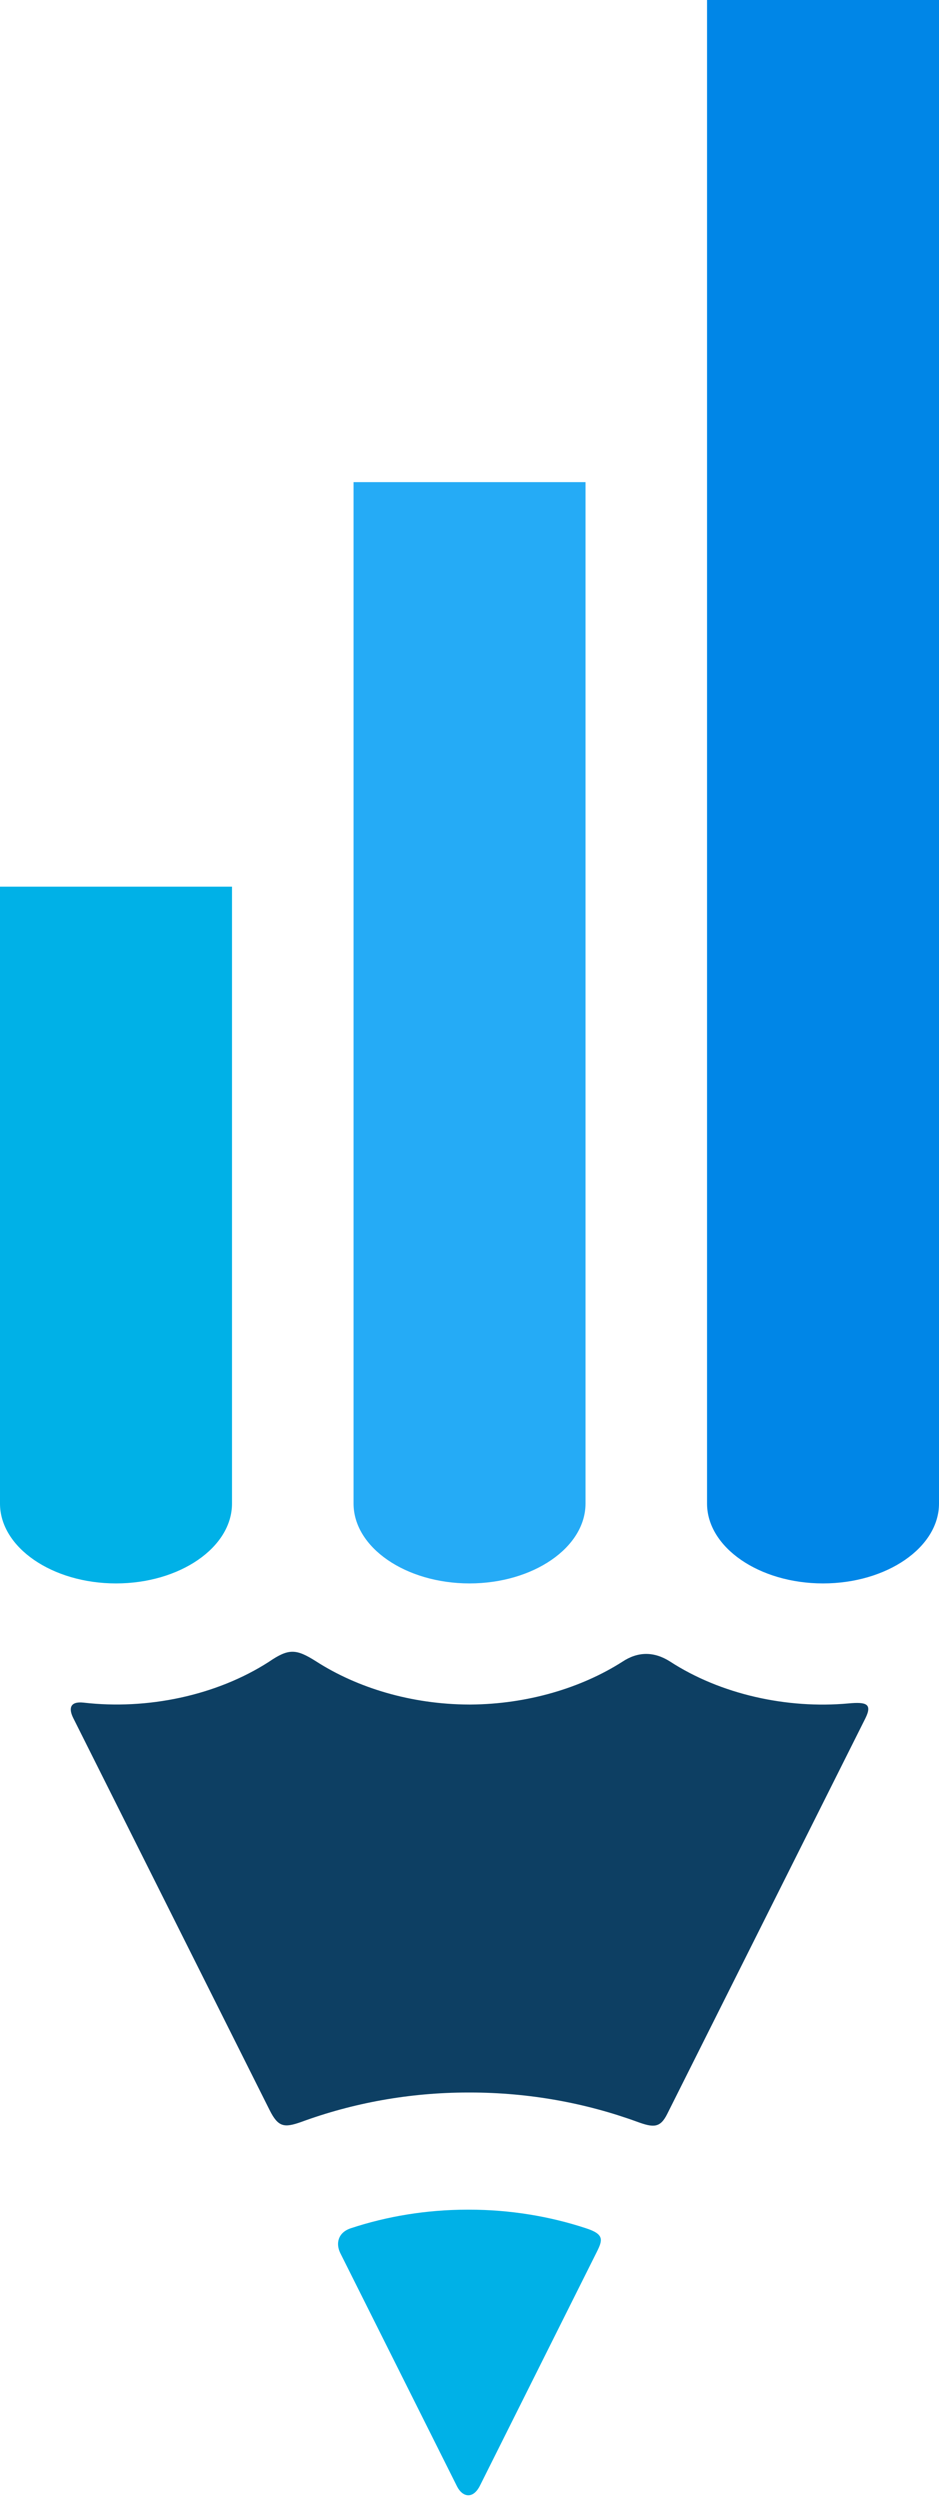
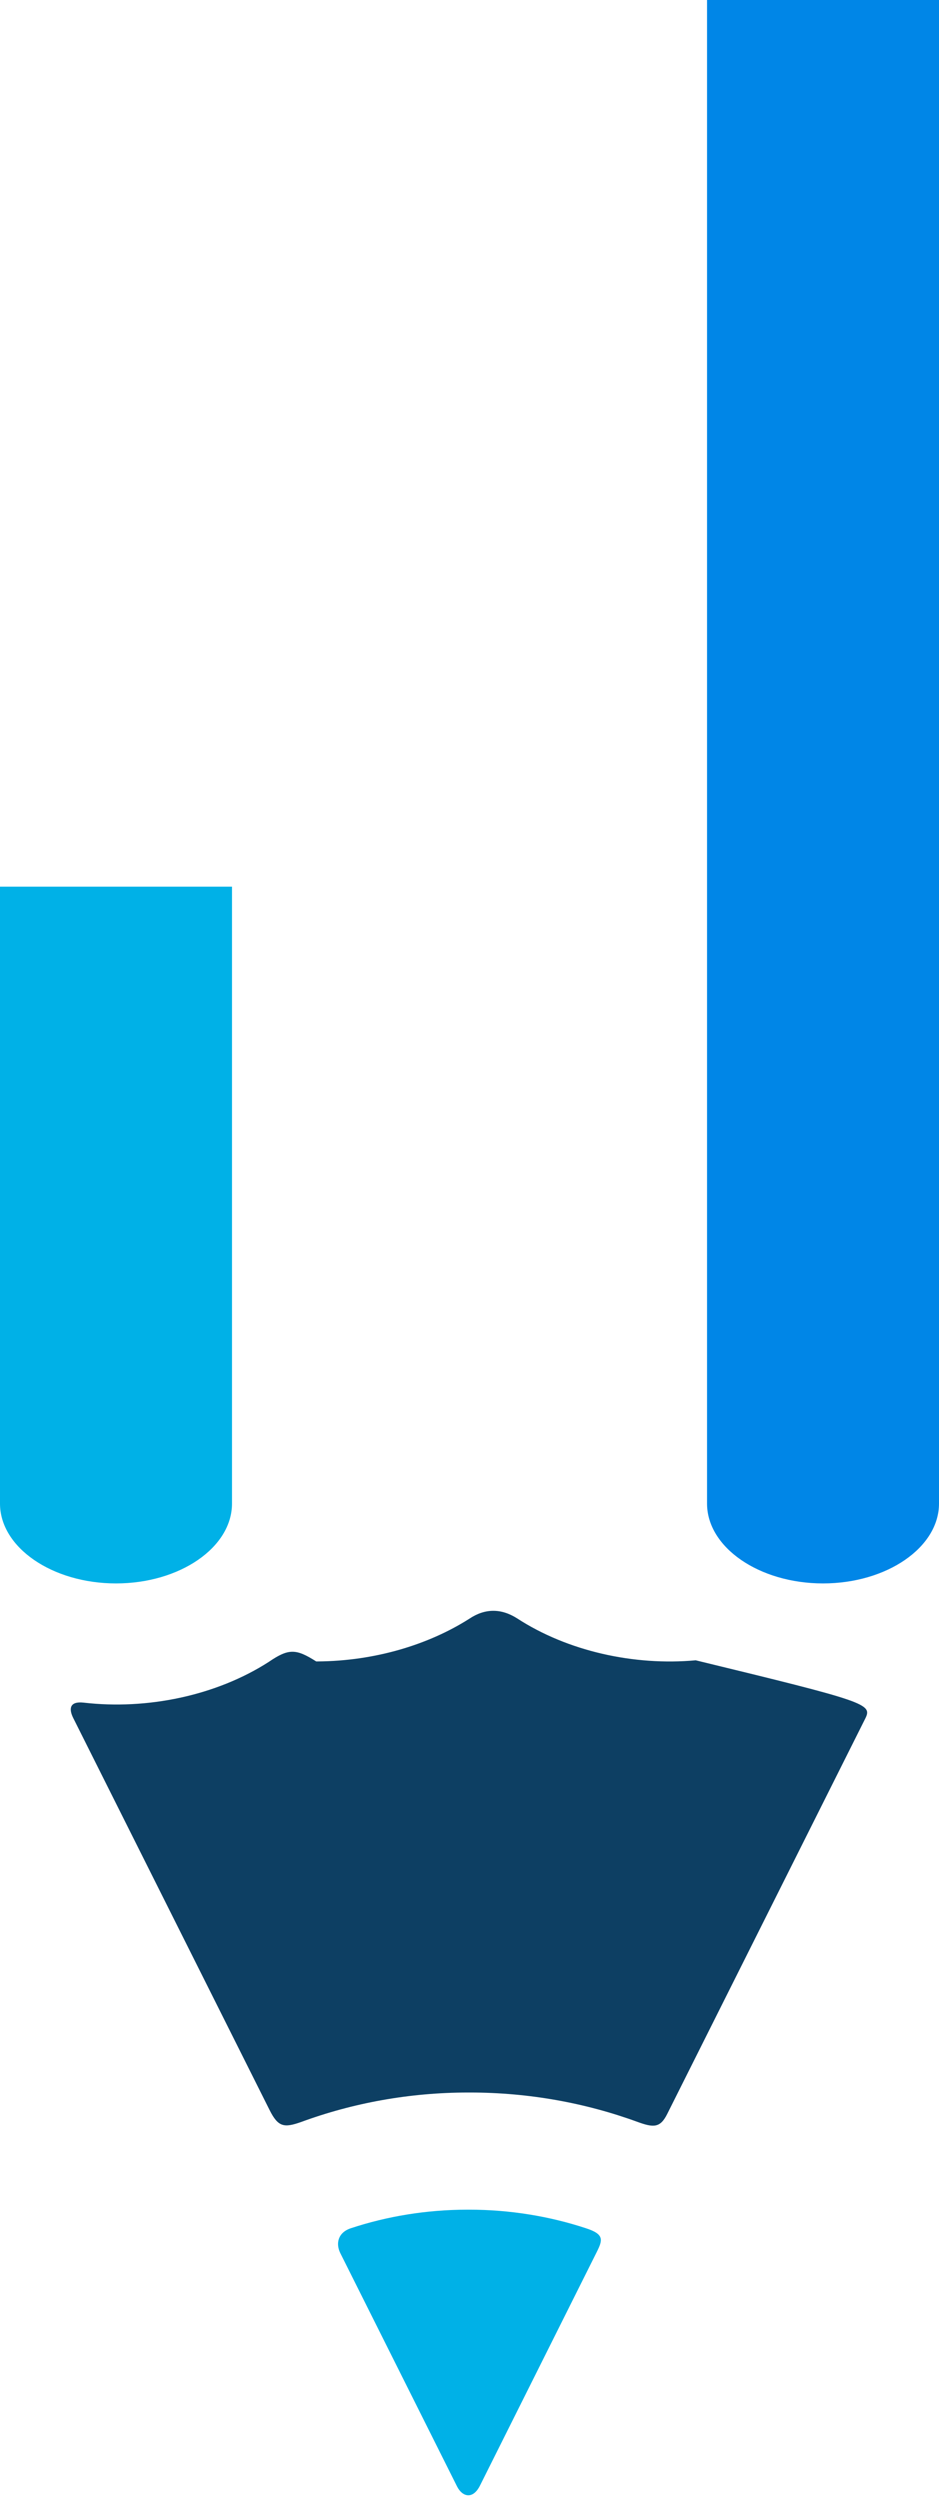
<svg xmlns="http://www.w3.org/2000/svg" fill="#000000" height="1331.1" preserveAspectRatio="xMidYMid meet" version="1" viewBox="0.0 0.0 500.0 1331.1" width="500" zoomAndPan="magnify">
  <g clip-rule="evenodd" fill-rule="evenodd">
    <g id="change1_1">
      <path d="M123.538,472.132v328.479c0,23.385-27.795,42.531-61.758,42.531 h-0.021C27.817,843.142,0,823.996,0,800.611V472.132" fill="#00b1e7" />
    </g>
    <g id="change2_1">
-       <path d="M311.776,256.714v543.897c0,23.385-27.831,42.531-61.773,42.531 c-33.962,0-61.743-19.146-61.743-42.531V256.714" fill="#25abf6" />
-     </g>
+       </g>
    <g id="change3_1">
      <path d="M500,0v800.611c0,23.385-27.796,42.531-61.772,42.531 c-33.912,0-61.743-19.146-61.743-42.531V0" fill="#0086e7" />
    </g>
    <g id="change1_2">
      <path d="M317.749,1199.169l-62.135,124.297 c-3.81,7.665-9.464,6.074-12.256,0.492l-62.141-124.188c-2.545-5.119-1.294-11.056,5.706-13.312 c19.175-6.327,40.051-9.819,61.844-9.855h0.615h0.303c21.931,0,42.951,3.528,62.2,9.855 C321.878,1189.668,320.959,1192.743,317.749,1199.169" fill="#00b1e7" />
    </g>
    <g id="change4_1">
-       <path d="M460.759,915.052L355.29,1125.633 c-3.737,7.491-7.273,7.383-16.03,4.165c-27.411-9.993-57.578-15.575-89.025-15.575h-0.304h-0.615 c-31.403,0-61.584,5.618-89.024,15.72c-8.974,3.146-12.17,2.755-16.747-6.392L38.959,914.734c-2.364-4.802-1.938-8.938,5.546-8.12 c33.804,3.919,70.586-3.673,98.62-21.692c10.629-7.273,14.548-7.028,25.235-0.246c21.88,14.057,50.666,22.856,81.396,22.958h0.173 h0.601h0.072c30.376-0.21,58.981-8.901,80.673-22.712c8.366-5.611,16.949-5.611,25.431-0.246 c26.913,17.521,62.336,25.358,95.149,22.358C461.358,906.151,464.612,907.279,460.759,915.052" fill="#0d3f63" />
+       <path d="M460.759,915.052L355.29,1125.633 c-3.737,7.491-7.273,7.383-16.03,4.165c-27.411-9.993-57.578-15.575-89.025-15.575h-0.304h-0.615 c-31.403,0-61.584,5.618-89.024,15.72c-8.974,3.146-12.17,2.755-16.747-6.392L38.959,914.734c-2.364-4.802-1.938-8.938,5.546-8.12 c33.804,3.919,70.586-3.673,98.62-21.692c10.629-7.273,14.548-7.028,25.235-0.246h0.173 h0.601h0.072c30.376-0.21,58.981-8.901,80.673-22.712c8.366-5.611,16.949-5.611,25.431-0.246 c26.913,17.521,62.336,25.358,95.149,22.358C461.358,906.151,464.612,907.279,460.759,915.052" fill="#0d3f63" />
    </g>
  </g>
</svg>